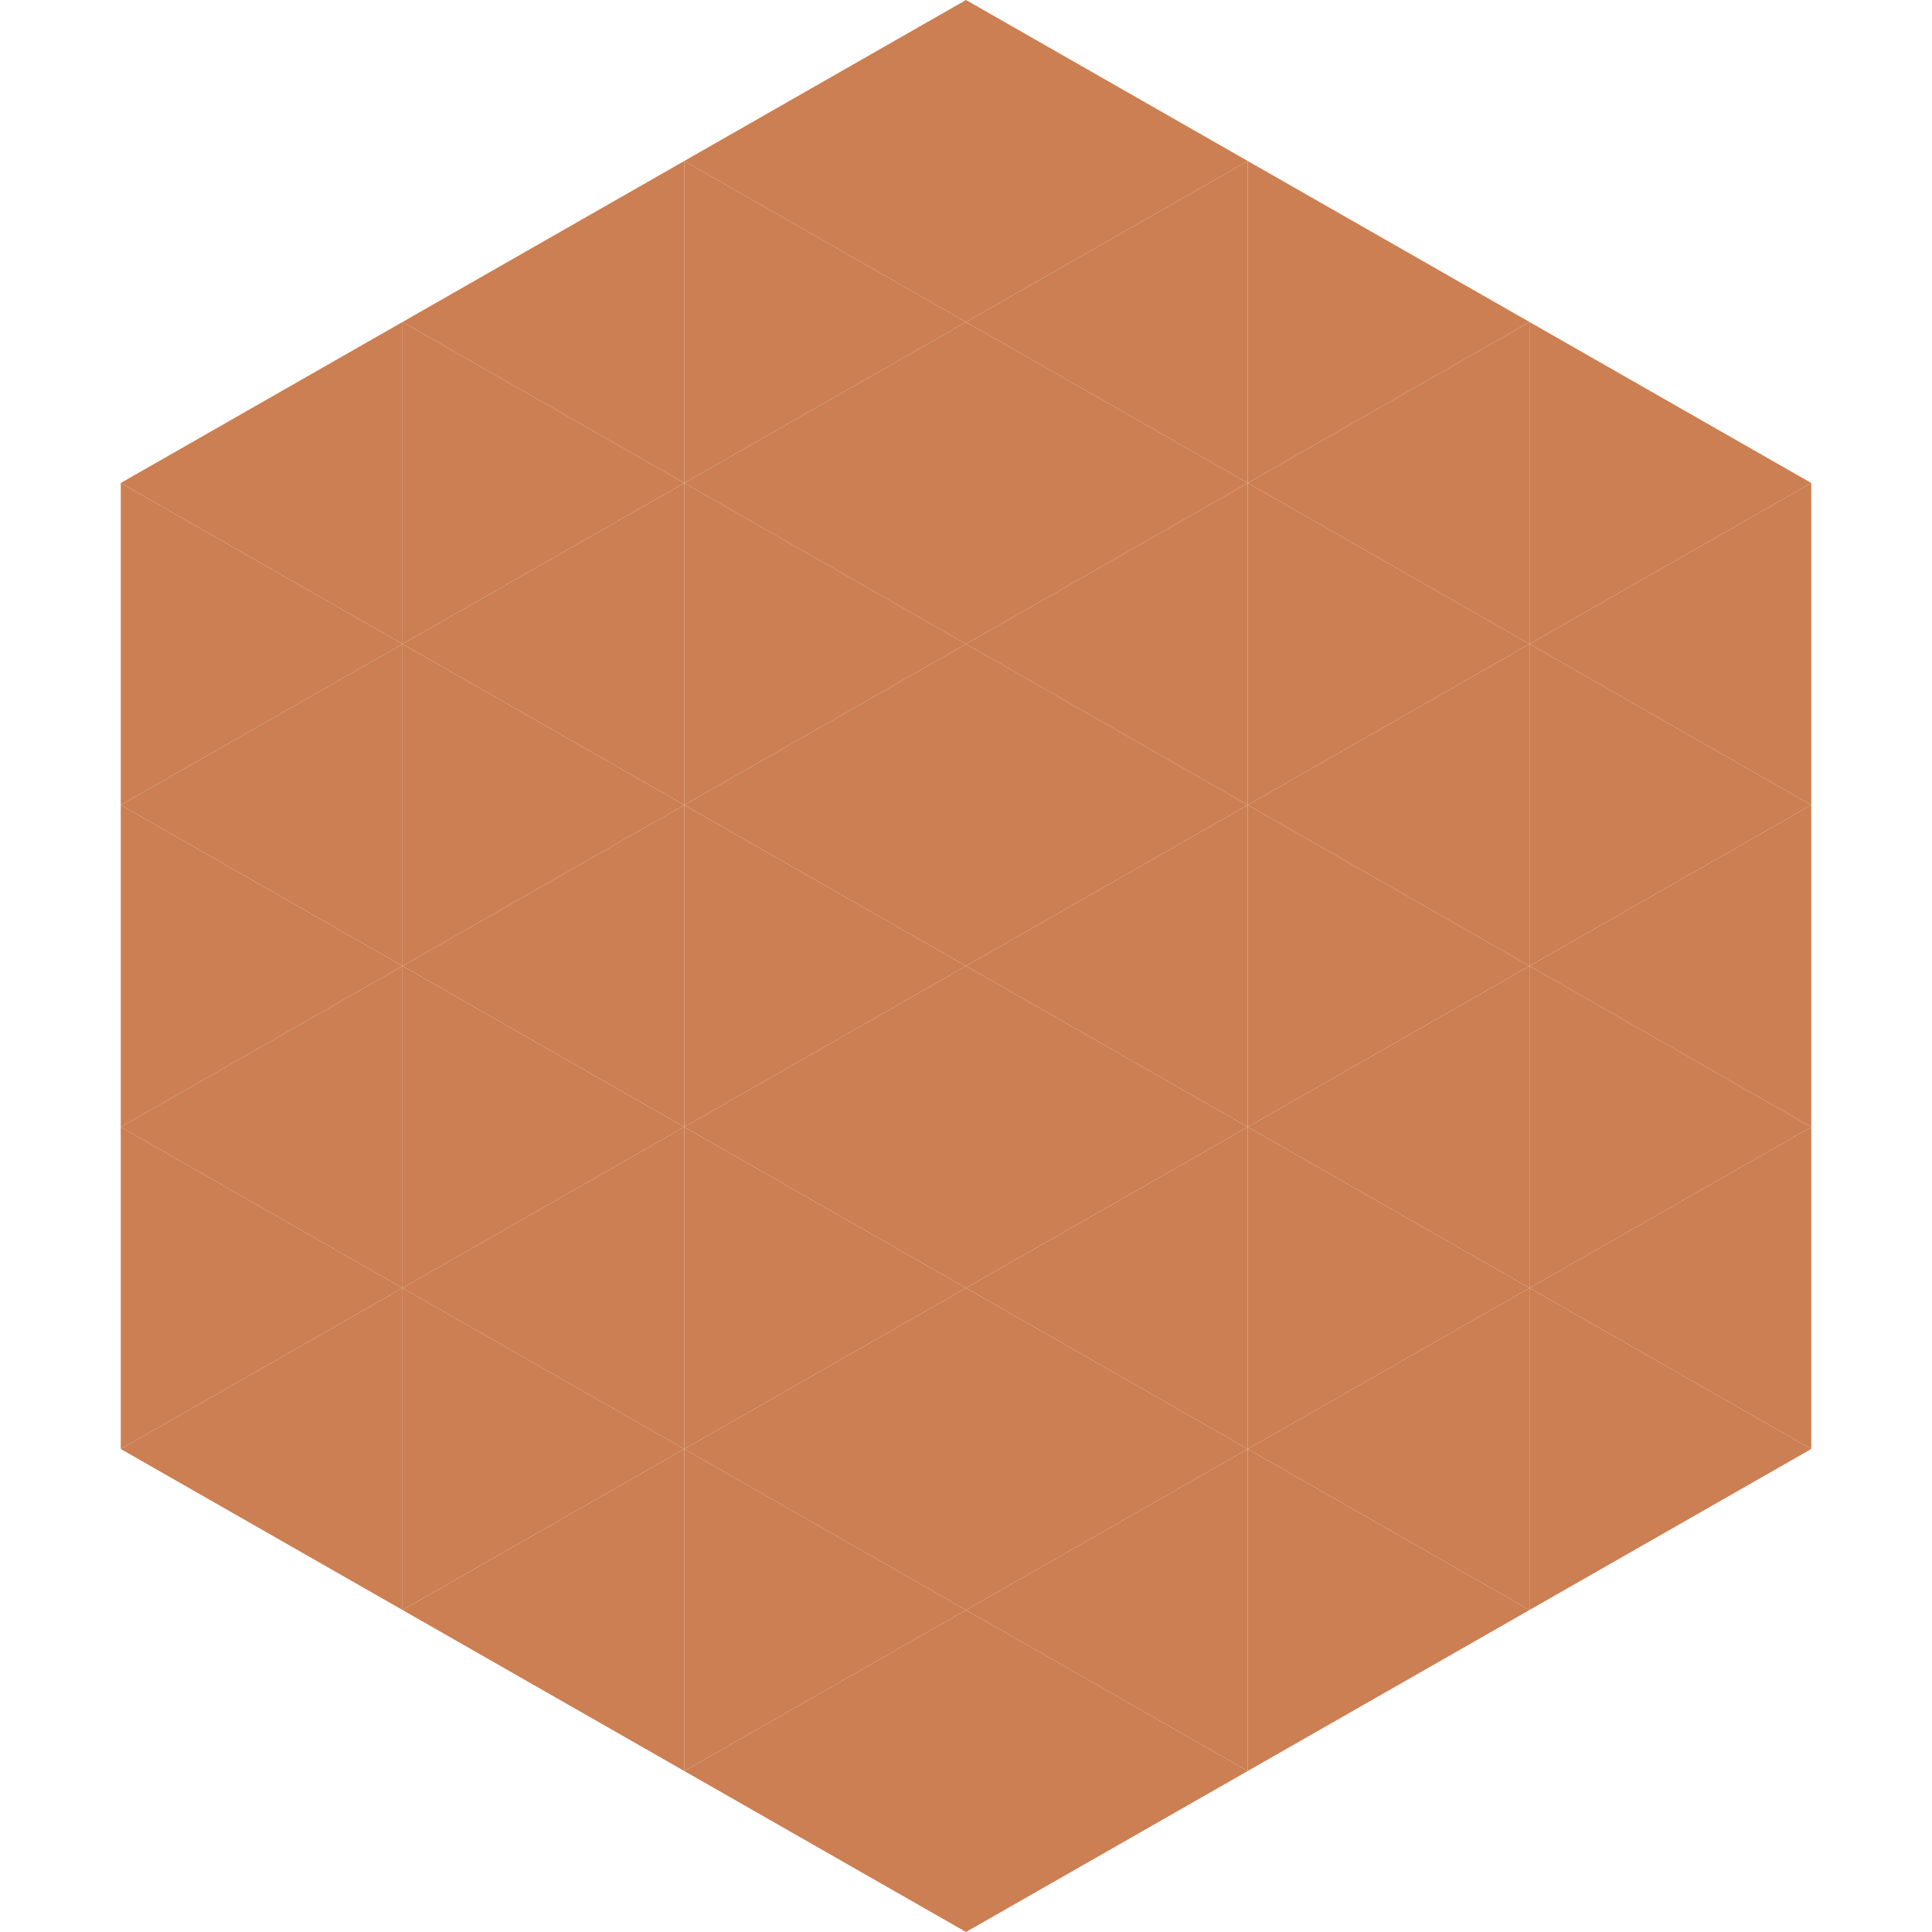
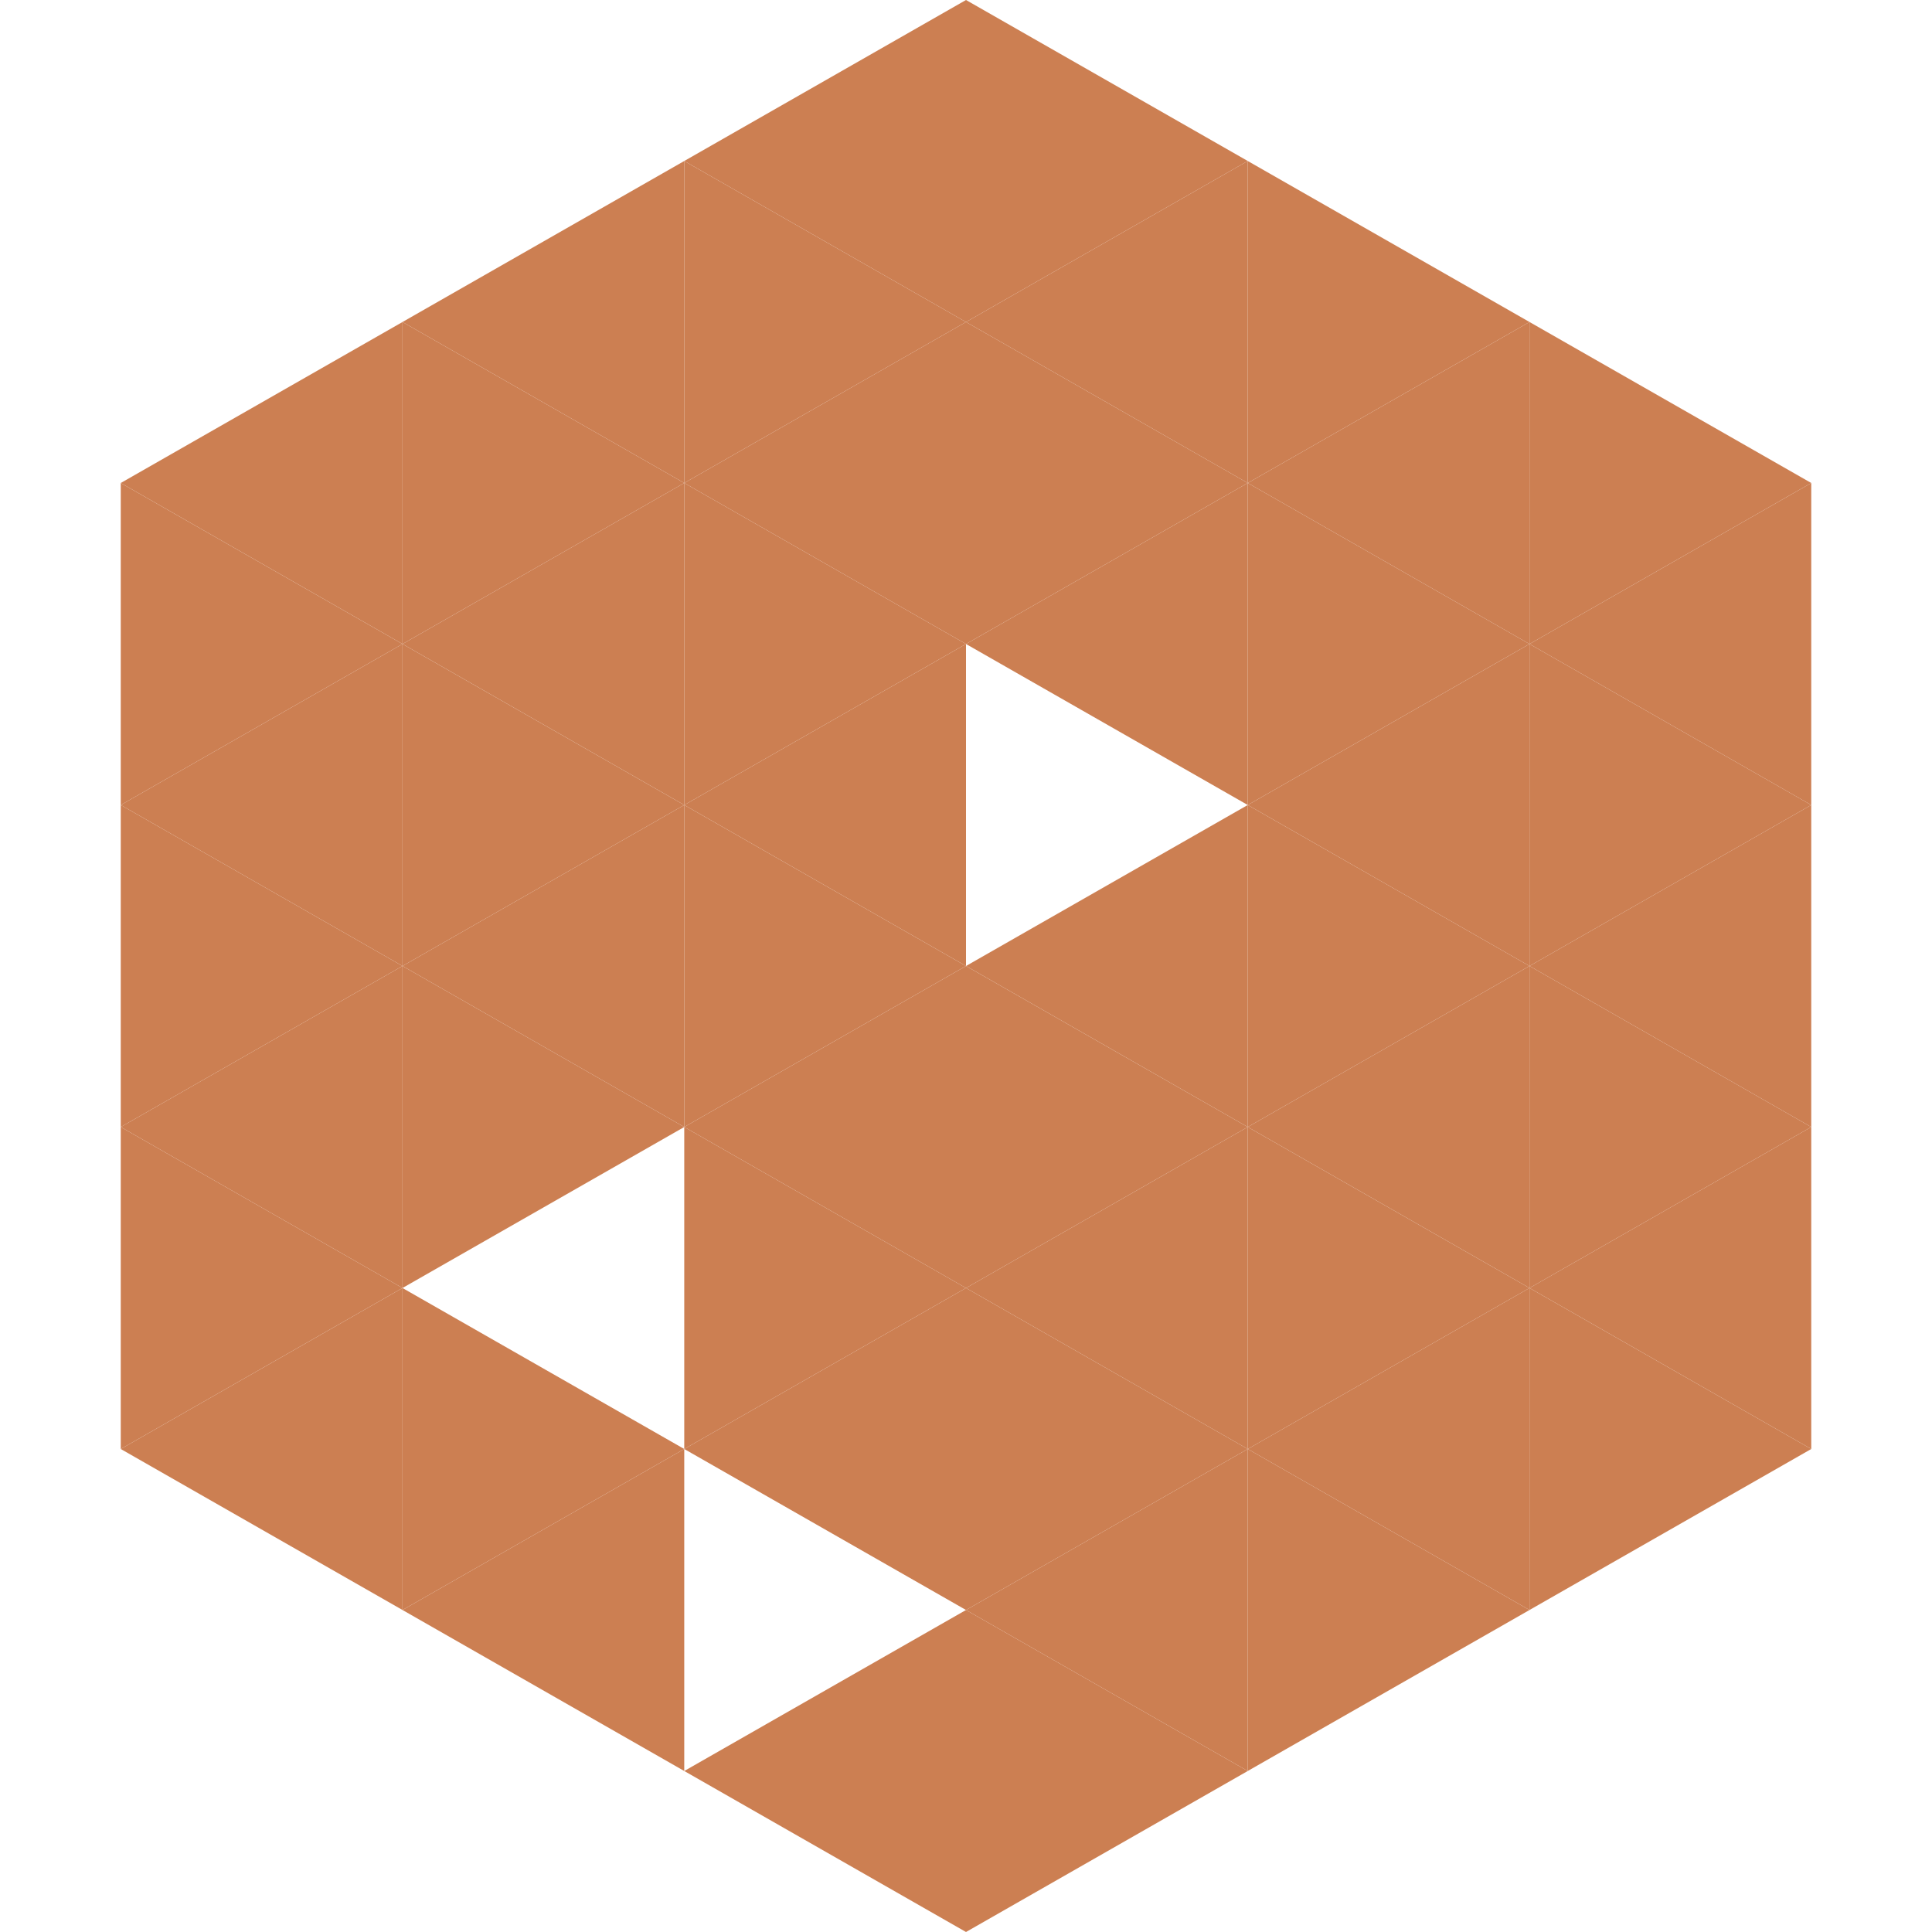
<svg xmlns="http://www.w3.org/2000/svg" width="240" height="240">
  <polygon points="50,40 15,60 50,80" style="fill:rgb(204,127,82)" />
  <polygon points="190,40 225,60 190,80" style="fill:rgb(204,127,82)" />
  <polygon points="15,60 50,80 15,100" style="fill:rgb(204,127,82)" />
  <polygon points="225,60 190,80 225,100" style="fill:rgb(204,127,82)" />
  <polygon points="50,80 15,100 50,120" style="fill:rgb(204,127,82)" />
  <polygon points="190,80 225,100 190,120" style="fill:rgb(204,127,82)" />
  <polygon points="15,100 50,120 15,140" style="fill:rgb(204,127,82)" />
  <polygon points="225,100 190,120 225,140" style="fill:rgb(204,127,82)" />
  <polygon points="50,120 15,140 50,160" style="fill:rgb(204,127,82)" />
  <polygon points="190,120 225,140 190,160" style="fill:rgb(204,127,82)" />
  <polygon points="15,140 50,160 15,180" style="fill:rgb(204,127,82)" />
  <polygon points="225,140 190,160 225,180" style="fill:rgb(204,127,82)" />
  <polygon points="50,160 15,180 50,200" style="fill:rgb(204,127,82)" />
  <polygon points="190,160 225,180 190,200" style="fill:rgb(204,127,82)" />
  <polygon points="15,180 50,200 15,220" style="fill:rgb(255,255,255); fill-opacity:0" />
  <polygon points="225,180 190,200 225,220" style="fill:rgb(255,255,255); fill-opacity:0" />
  <polygon points="50,0 85,20 50,40" style="fill:rgb(255,255,255); fill-opacity:0" />
  <polygon points="190,0 155,20 190,40" style="fill:rgb(255,255,255); fill-opacity:0" />
  <polygon points="85,20 50,40 85,60" style="fill:rgb(204,127,82)" />
  <polygon points="155,20 190,40 155,60" style="fill:rgb(204,127,82)" />
  <polygon points="50,40 85,60 50,80" style="fill:rgb(204,127,82)" />
  <polygon points="190,40 155,60 190,80" style="fill:rgb(204,127,82)" />
  <polygon points="85,60 50,80 85,100" style="fill:rgb(204,127,82)" />
  <polygon points="155,60 190,80 155,100" style="fill:rgb(204,127,82)" />
  <polygon points="50,80 85,100 50,120" style="fill:rgb(204,127,82)" />
  <polygon points="190,80 155,100 190,120" style="fill:rgb(204,127,82)" />
  <polygon points="85,100 50,120 85,140" style="fill:rgb(204,127,82)" />
  <polygon points="155,100 190,120 155,140" style="fill:rgb(204,127,82)" />
  <polygon points="50,120 85,140 50,160" style="fill:rgb(204,127,82)" />
  <polygon points="190,120 155,140 190,160" style="fill:rgb(204,127,82)" />
-   <polygon points="85,140 50,160 85,180" style="fill:rgb(204,127,82)" />
  <polygon points="155,140 190,160 155,180" style="fill:rgb(204,127,82)" />
  <polygon points="50,160 85,180 50,200" style="fill:rgb(204,127,82)" />
  <polygon points="190,160 155,180 190,200" style="fill:rgb(204,127,82)" />
  <polygon points="85,180 50,200 85,220" style="fill:rgb(204,127,82)" />
  <polygon points="155,180 190,200 155,220" style="fill:rgb(204,127,82)" />
  <polygon points="120,0 85,20 120,40" style="fill:rgb(204,127,82)" />
  <polygon points="120,0 155,20 120,40" style="fill:rgb(204,127,82)" />
  <polygon points="85,20 120,40 85,60" style="fill:rgb(204,127,82)" />
  <polygon points="155,20 120,40 155,60" style="fill:rgb(204,127,82)" />
  <polygon points="120,40 85,60 120,80" style="fill:rgb(204,127,82)" />
  <polygon points="120,40 155,60 120,80" style="fill:rgb(204,127,82)" />
  <polygon points="85,60 120,80 85,100" style="fill:rgb(204,127,82)" />
  <polygon points="155,60 120,80 155,100" style="fill:rgb(204,127,82)" />
  <polygon points="120,80 85,100 120,120" style="fill:rgb(204,127,82)" />
-   <polygon points="120,80 155,100 120,120" style="fill:rgb(204,127,82)" />
  <polygon points="85,100 120,120 85,140" style="fill:rgb(204,127,82)" />
  <polygon points="155,100 120,120 155,140" style="fill:rgb(204,127,82)" />
  <polygon points="120,120 85,140 120,160" style="fill:rgb(204,127,82)" />
  <polygon points="120,120 155,140 120,160" style="fill:rgb(204,127,82)" />
  <polygon points="85,140 120,160 85,180" style="fill:rgb(204,127,82)" />
  <polygon points="155,140 120,160 155,180" style="fill:rgb(204,127,82)" />
  <polygon points="120,160 85,180 120,200" style="fill:rgb(204,127,82)" />
  <polygon points="120,160 155,180 120,200" style="fill:rgb(204,127,82)" />
-   <polygon points="85,180 120,200 85,220" style="fill:rgb(204,127,82)" />
  <polygon points="155,180 120,200 155,220" style="fill:rgb(204,127,82)" />
  <polygon points="120,200 85,220 120,240" style="fill:rgb(204,127,82)" />
  <polygon points="120,200 155,220 120,240" style="fill:rgb(204,127,82)" />
  <polygon points="85,220 120,240 85,260" style="fill:rgb(255,255,255); fill-opacity:0" />
  <polygon points="155,220 120,240 155,260" style="fill:rgb(255,255,255); fill-opacity:0" />
</svg>